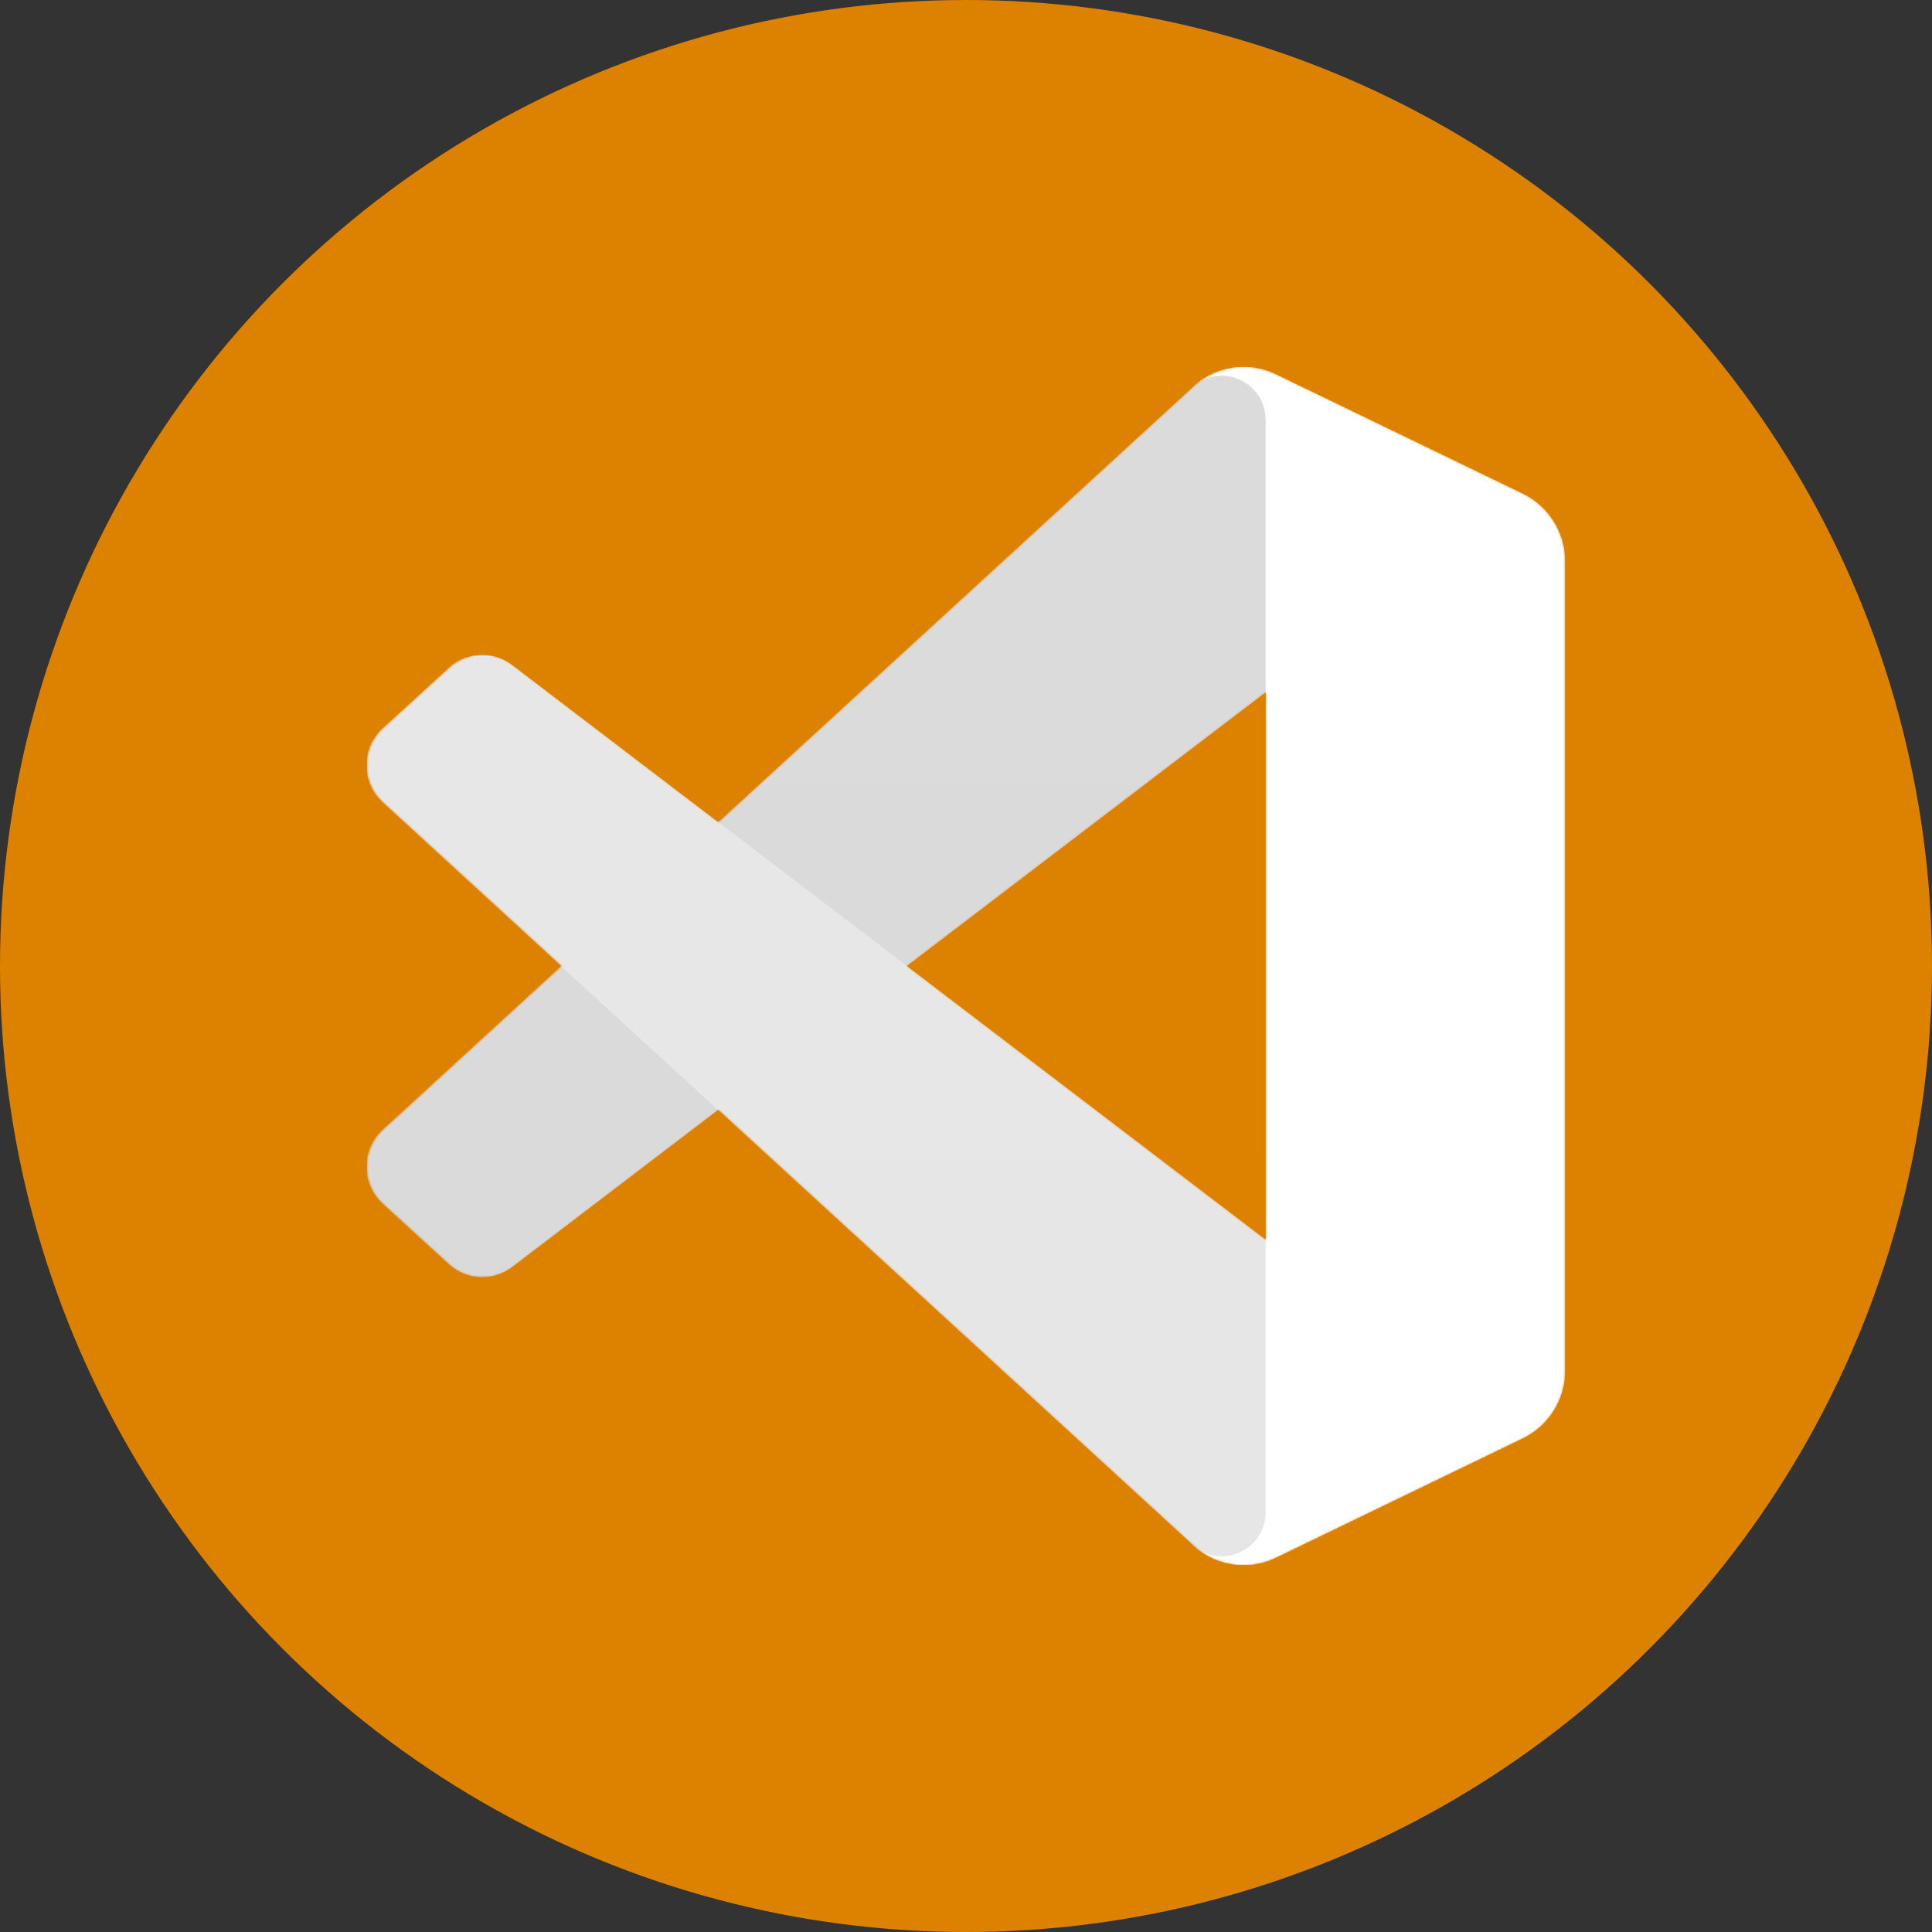
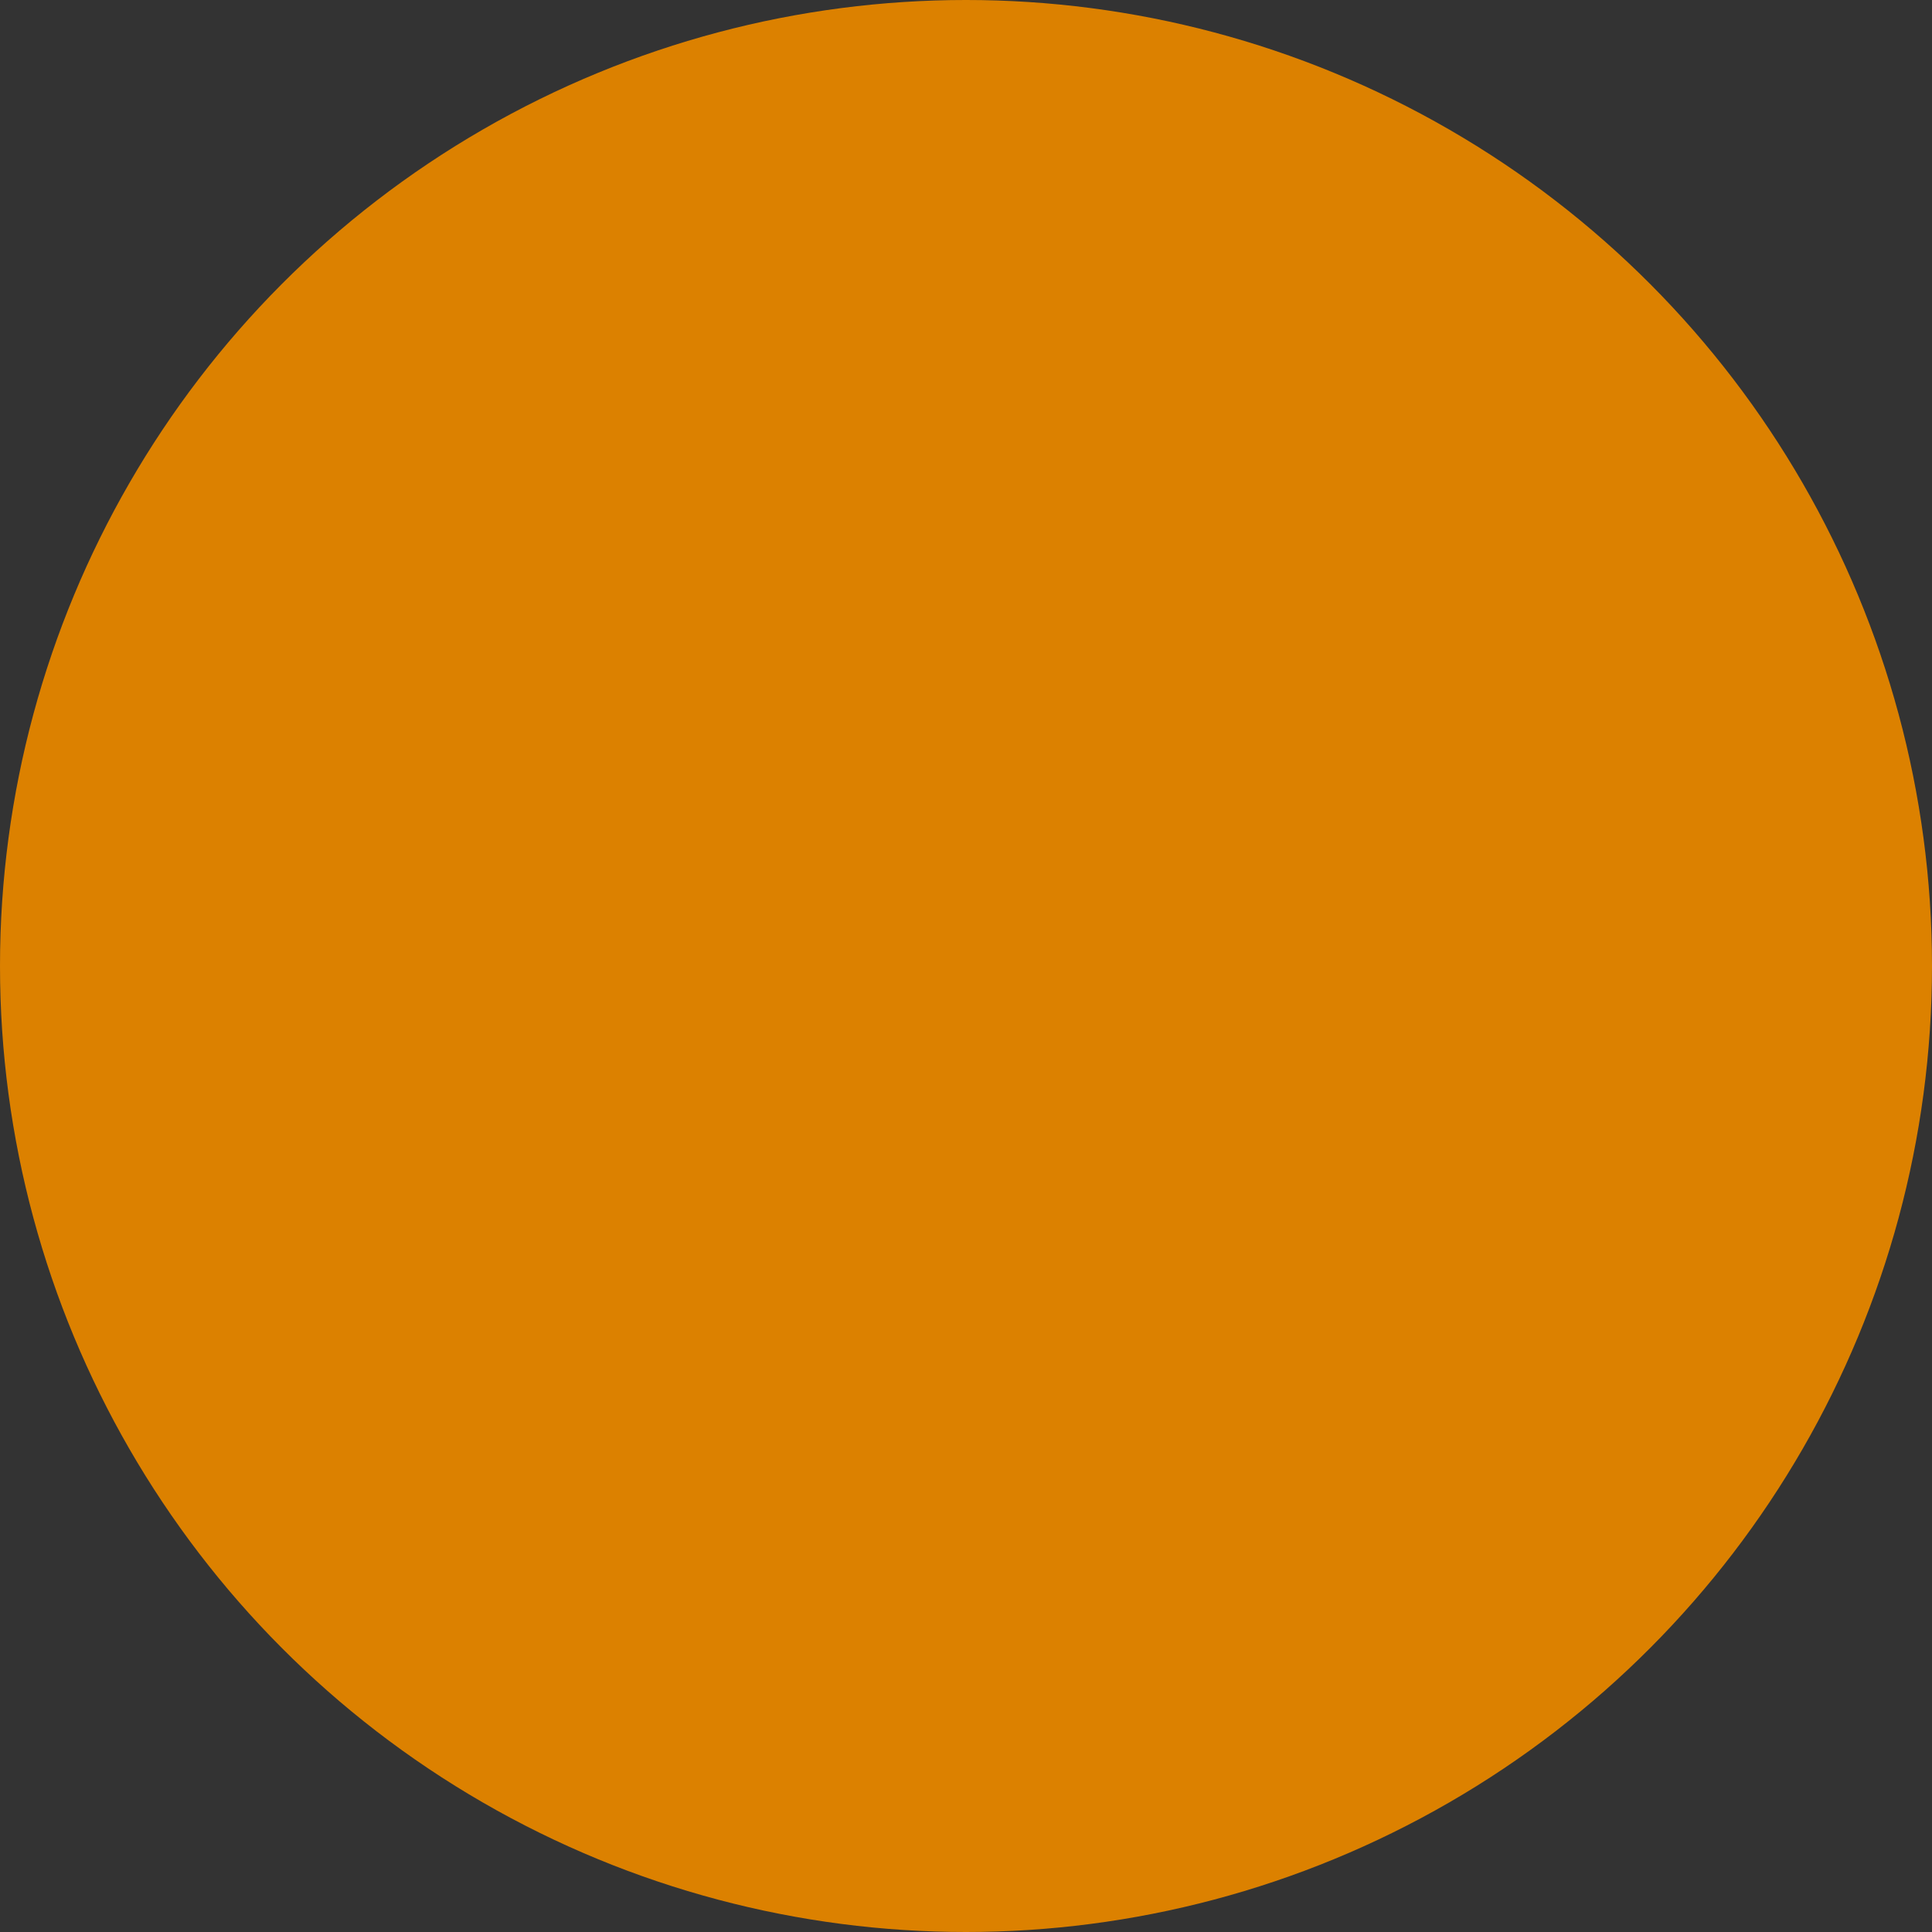
<svg xmlns="http://www.w3.org/2000/svg" id="Layer_2" data-name="Layer 2" viewBox="0 0 1024 1024">
  <rect x="0" y="0" width="1024" height="1024" fill="#333333" stroke="none" />
  <defs>
    <style>
      .cls-1, .cls-2, .cls-3, .cls-4 {
        fill: none;
      }

      .cls-1, .cls-5 {
        opacity: .25;
      }

      .cls-5 {
        fill: url(#linear-gradient);
        isolation: isolate;
      }

      .cls-5, .cls-6 {
        fill-rule: evenodd;
      }

      .cls-7 {
        fill: #e6e6e6;
      }

      .cls-8, .cls-6 {
        fill: #fff;
      }

      .cls-9 {
        fill: #d9d9d9;
      }

      .cls-10 {
        fill: #dc8100;
      }

      .cls-3 {
        mask: url(#mask);
      }

      .cls-4 {
        clip-path: url(#clippath);
      }
    </style>
    <clipPath id="clippath">
      <rect class="cls-2" x="194.39" y="194.39" width="635.21" height="635.21" />
    </clipPath>
    <mask id="mask" x="194.01" y="194.39" width="635.6" height="635.21" maskUnits="userSpaceOnUse">
      <g id="mask0">
-         <path class="cls-6" d="m644.83,826.89c10,3.92,21.41,3.67,31.51-1.22l130.78-63.25c13.74-6.64,22.48-20.62,22.48-35.96v-428.91c0-15.34-8.74-29.32-22.48-35.96l-130.78-63.26c-13.25-6.41-28.76-4.84-40.39,3.66-1.66,1.21-3.24,2.57-4.73,4.06l-250.36,229.59-109.05-83.21c-10.15-7.75-24.35-7.11-33.78,1.51l-34.98,31.98c-11.53,10.55-11.55,28.78-.03,39.35l94.57,86.73-94.57,86.73c-11.52,10.56-11.5,28.8.03,39.35l34.98,31.98c9.43,8.62,23.63,9.26,33.78,1.51l109.05-83.21,250.36,229.59c3.96,3.98,8.61,6.98,13.61,8.94Zm26.06-459.84l-189.97,144.95,189.97,144.95v-289.9Z" />
-       </g>
+         </g>
    </mask>
    <linearGradient id="linear-gradient" x1="511.61" y1="831.61" x2="511.61" y2="196.4" gradientTransform="translate(0 1026) scale(1 -1)" gradientUnits="userSpaceOnUse">
      <stop offset="0" stop-color="#fff" />
      <stop offset="1" stop-color="#fff" stop-opacity="0" />
    </linearGradient>
  </defs>
  <g id="Layer_1-2" data-name="Layer 1">
    <circle class="cls-10" cx="512" cy="512" r="512" />
    <g class="cls-4">
      <g class="cls-3">
        <g>
          <path class="cls-9" d="m807.13,261.68l-130.88-63.34c-15.15-7.33-33.25-4.24-45.14,7.71l-428.46,392.68c-11.52,10.56-11.51,28.8.03,39.35l35,31.98c9.43,8.62,23.64,9.25,33.8,1.51l515.96-393.45c17.31-13.2,42.18-.79,42.18,21.05v-1.53c0-15.33-8.74-29.31-22.48-35.96Z" />
          <path class="cls-7" d="m807.13,762.32l-130.88,63.35c-15.15,7.33-33.25,4.24-45.14-7.72L202.64,425.27c-11.52-10.56-11.51-28.8.03-39.34l35-31.98c9.43-8.62,23.64-9.26,33.8-1.51l515.96,393.45c17.31,13.2,42.18.79,42.18-21.05v1.53c0,15.33-8.74,29.3-22.48,35.96Z" />
          <path class="cls-8" d="m676.25,825.67c-15.15,7.33-33.26,4.23-45.15-7.72,14.65,14.72,39.7,4.3,39.7-16.53V222.58c0-20.83-25.05-31.26-39.7-16.53,11.89-11.95,30-15.05,45.15-7.72l130.86,63.26c13.75,6.65,22.5,20.63,22.5,35.96v428.91c0,15.34-8.75,29.31-22.5,35.96l-130.86,63.25Z" />
          <g class="cls-1">
            <path class="cls-5" d="m644.45,826.89c10,3.92,21.41,3.67,31.51-1.22l130.78-63.25c13.74-6.64,22.48-20.62,22.48-35.96v-428.91c0-15.34-8.73-29.32-22.48-35.96l-130.78-63.26c-13.25-6.41-28.76-4.84-40.39,3.66-1.66,1.21-3.24,2.57-4.73,4.06l-250.36,229.59-109.05-83.21c-10.15-7.75-24.35-7.11-33.78,1.51l-34.98,31.98c-11.53,10.55-11.55,28.78-.03,39.35l94.57,86.73-94.57,86.73c-11.52,10.56-11.5,28.8.03,39.35l34.98,31.98c9.43,8.62,23.63,9.25,33.78,1.51l109.05-83.21,250.36,229.59c3.96,3.98,8.61,6.98,13.61,8.94Zm26.07-459.84l-189.97,144.95,189.97,144.95v-289.9Z" />
          </g>
        </g>
      </g>
    </g>
  </g>
</svg>